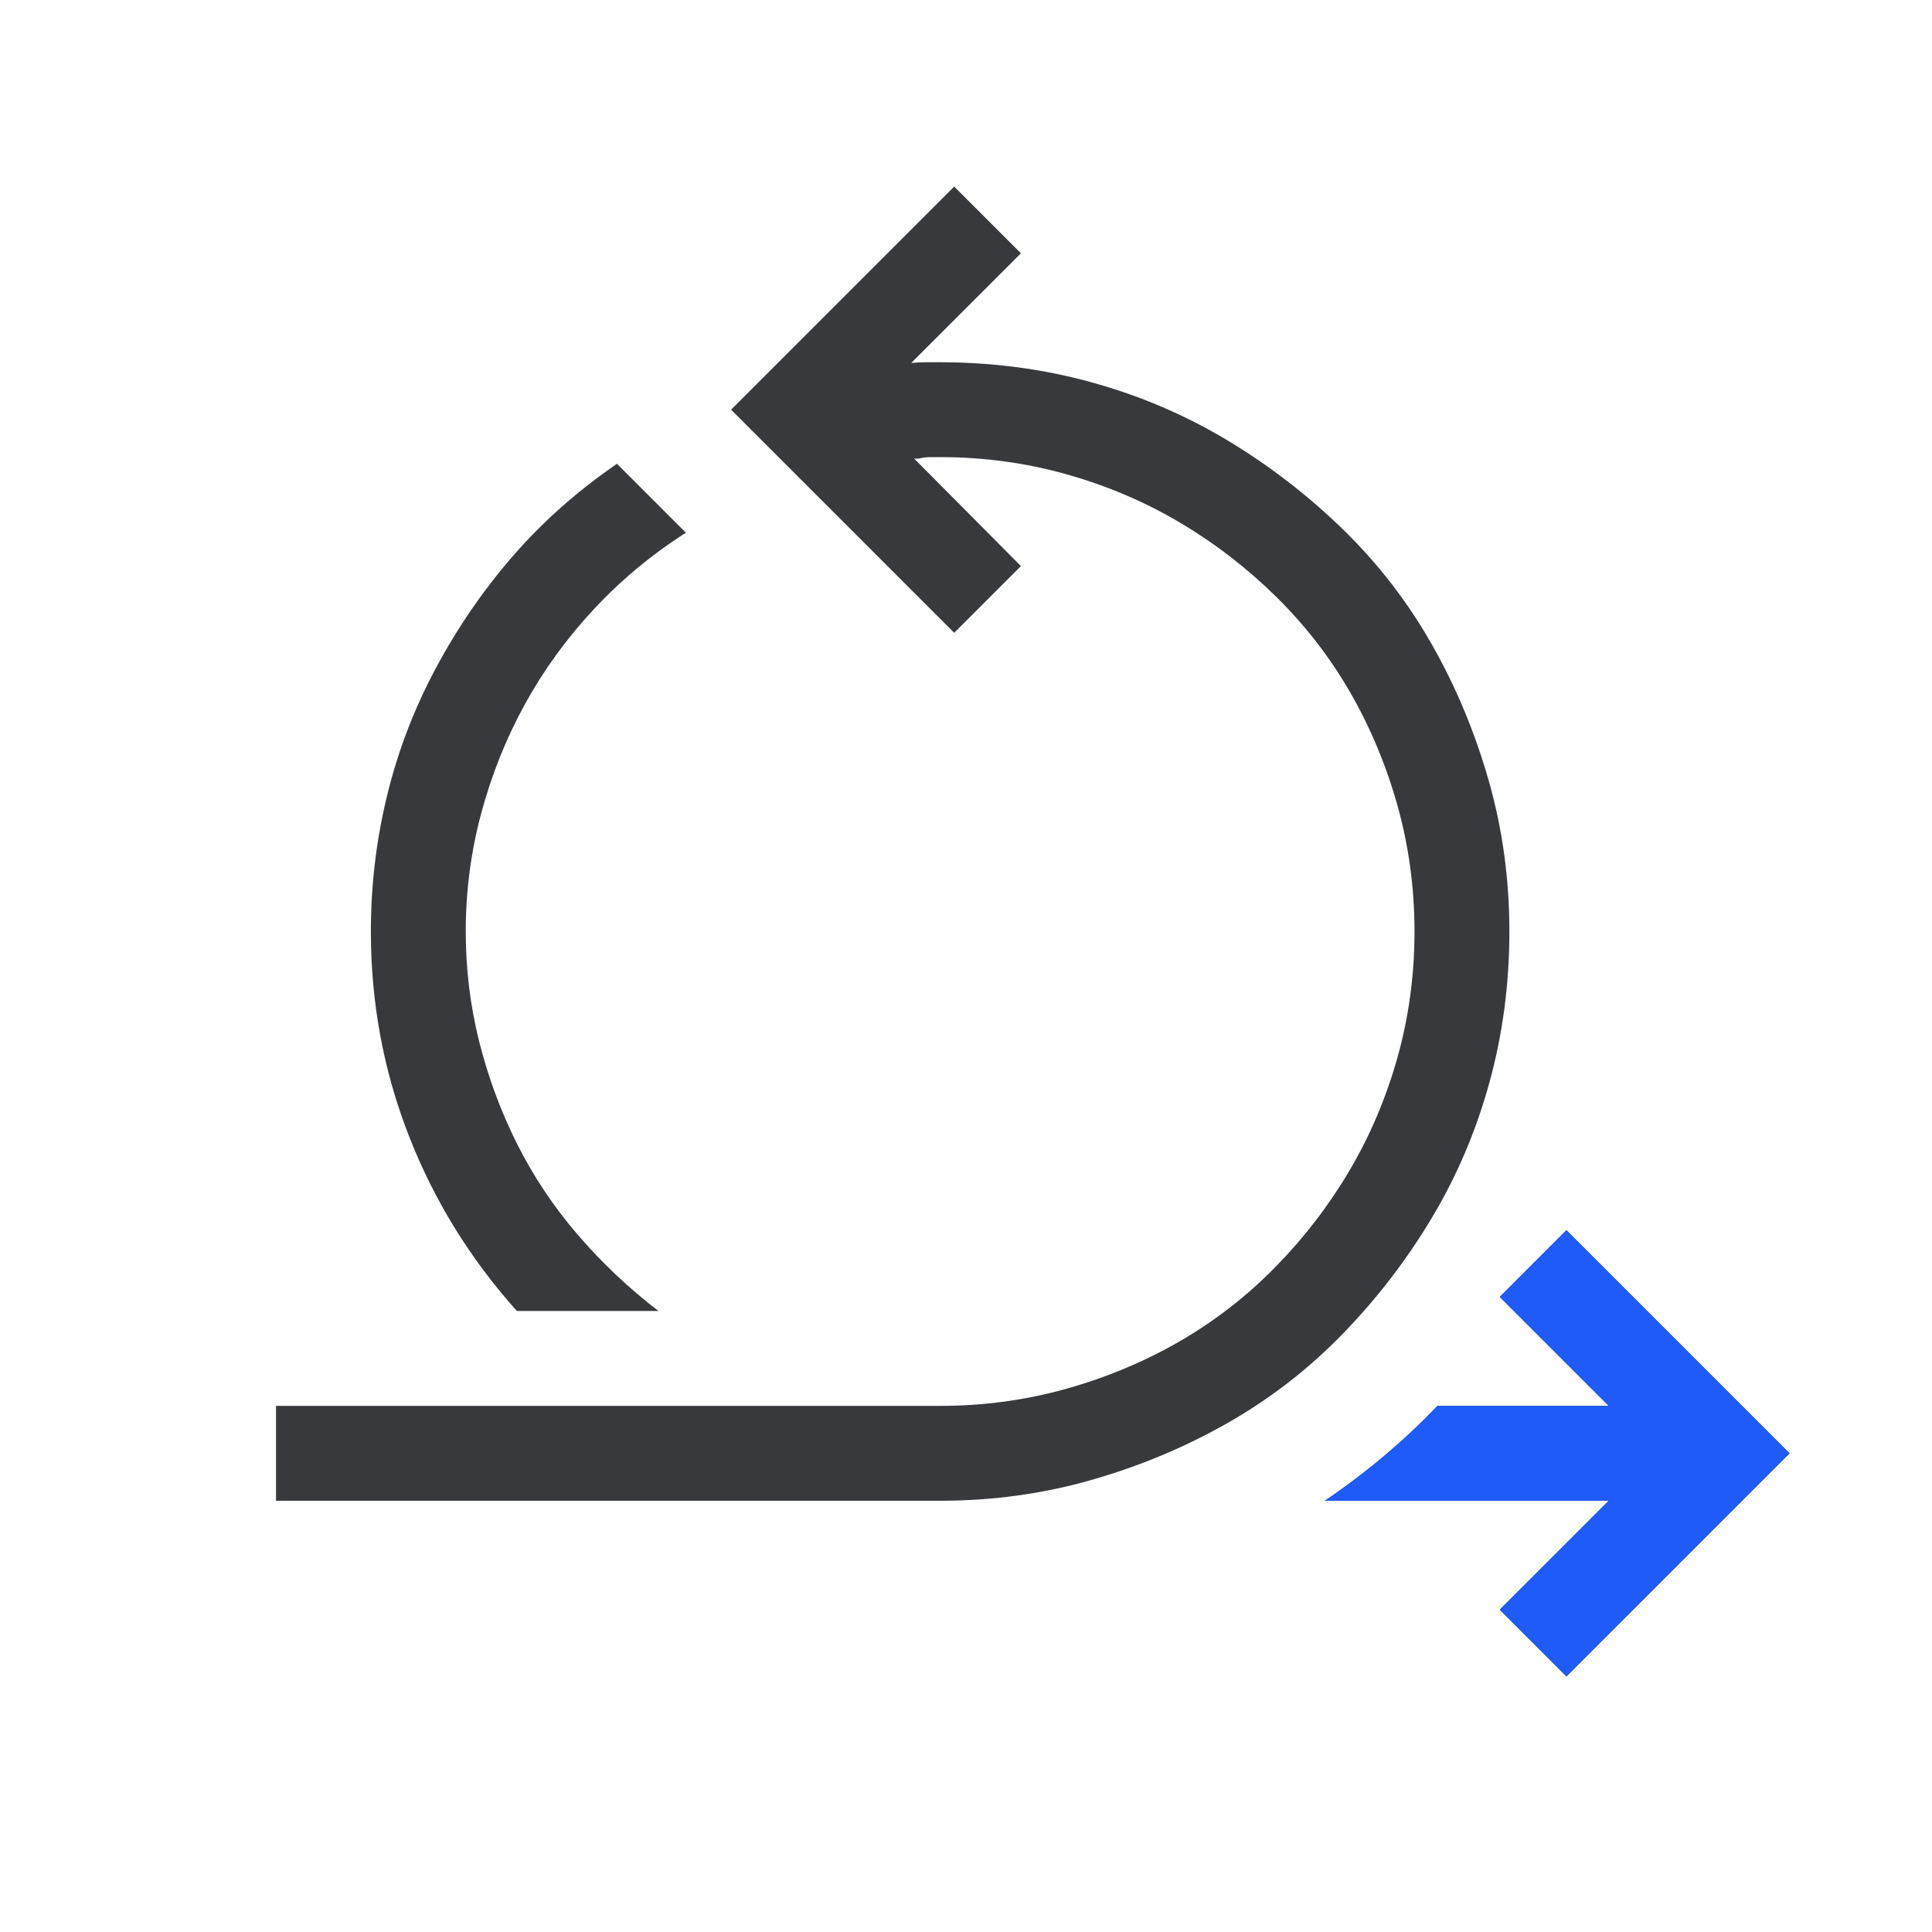
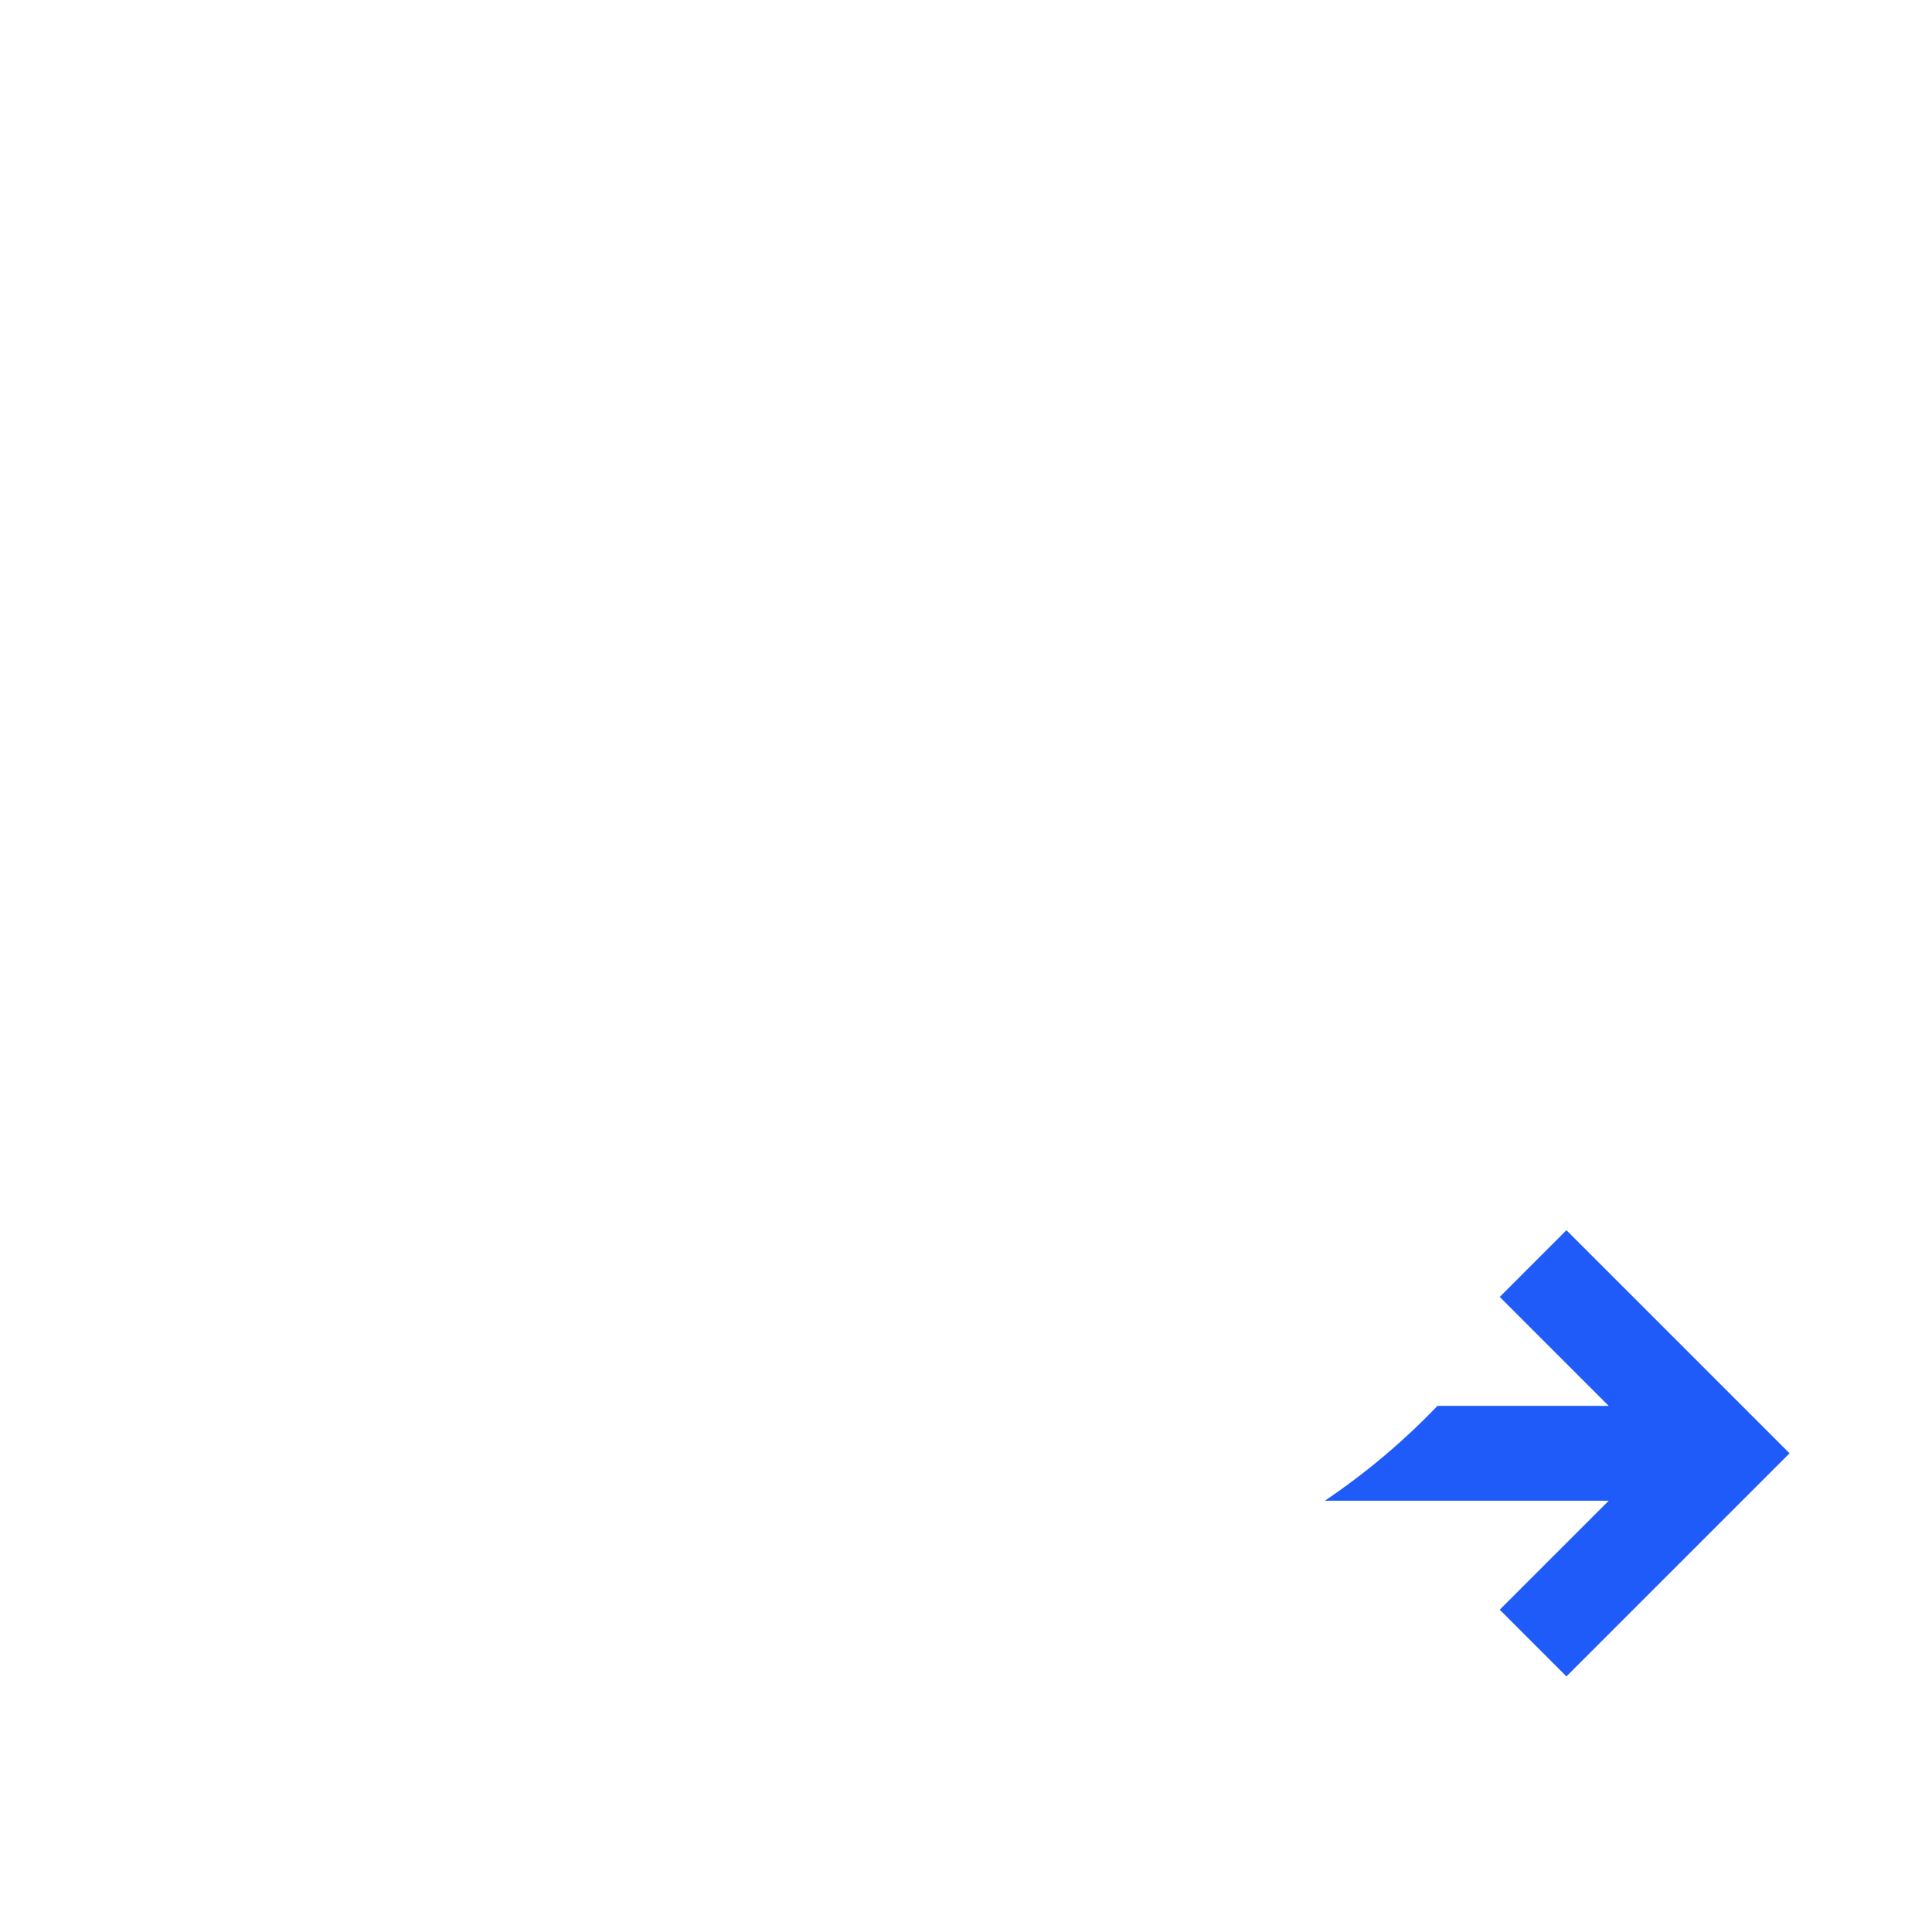
<svg xmlns="http://www.w3.org/2000/svg" width="56" height="56" viewBox="0 0 56 56" fill="none">
-   <path d="M51.871 42.125L45.404 48.592L43.471 46.658L46.629 43.5H38.4C39.589 42.698 40.678 41.781 41.666 40.75H46.629L43.471 37.592L45.404 35.658L51.871 42.125ZM43.75 27C43.75 28.518 43.557 29.979 43.17 31.383C42.783 32.786 42.225 34.097 41.494 35.315C40.764 36.532 39.904 37.649 38.916 38.666C37.928 39.683 36.818 40.542 35.586 41.244C34.354 41.946 33.036 42.497 31.633 42.898C30.229 43.3 28.768 43.5 27.25 43.5H8V40.75H27.25C28.51 40.75 29.728 40.585 30.902 40.256C32.077 39.926 33.172 39.468 34.19 38.881C35.206 38.294 36.13 37.578 36.961 36.732C37.792 35.887 38.508 34.956 39.109 33.94C39.711 32.922 40.176 31.827 40.506 30.652C40.835 29.478 41 28.26 41 27C41 25.74 40.835 24.522 40.506 23.348C40.176 22.173 39.718 21.078 39.131 20.061C38.544 19.044 37.828 18.12 36.982 17.289C36.137 16.458 35.206 15.742 34.19 15.141C33.172 14.539 32.077 14.074 30.902 13.744C29.728 13.415 28.51 13.25 27.25 13.25H26.949C26.849 13.25 26.741 13.264 26.627 13.293H26.498L29.592 16.408L27.658 18.342L21.191 11.875L27.658 5.408L29.592 7.342L26.412 10.521C26.555 10.507 26.691 10.5 26.82 10.5C26.949 10.5 27.092 10.5 27.25 10.5C28.768 10.5 30.229 10.693 31.633 11.08C33.036 11.467 34.347 12.025 35.565 12.756C36.782 13.486 37.899 14.346 38.916 15.334C39.933 16.322 40.792 17.432 41.494 18.664C42.196 19.896 42.747 21.213 43.148 22.617C43.55 24.021 43.75 25.482 43.75 27ZM14.982 38C13.622 36.482 12.576 34.785 11.846 32.908C11.115 31.032 10.75 29.062 10.75 27C10.75 25.654 10.908 24.336 11.223 23.047C11.538 21.758 12.01 20.526 12.641 19.352C13.271 18.177 14.016 17.096 14.875 16.107C15.734 15.119 16.737 14.231 17.883 13.443L19.881 15.441C18.893 16.072 18.005 16.809 17.217 17.654C16.429 18.499 15.763 19.416 15.219 20.404C14.675 21.393 14.252 22.445 13.951 23.562C13.65 24.68 13.5 25.826 13.5 27C13.5 28.088 13.629 29.148 13.887 30.18C14.145 31.211 14.51 32.199 14.982 33.145C15.455 34.09 16.042 34.971 16.744 35.787C17.446 36.603 18.227 37.341 19.086 38H14.982Z" fill="#37393C" />
  <path d="M51.871 42.125L45.404 48.592L43.471 46.658L46.629 43.5H38.4C39.589 42.698 40.678 41.781 41.666 40.75H46.629L43.471 37.592L45.404 35.658L51.871 42.125Z" fill="#1E5BF9" />
</svg>